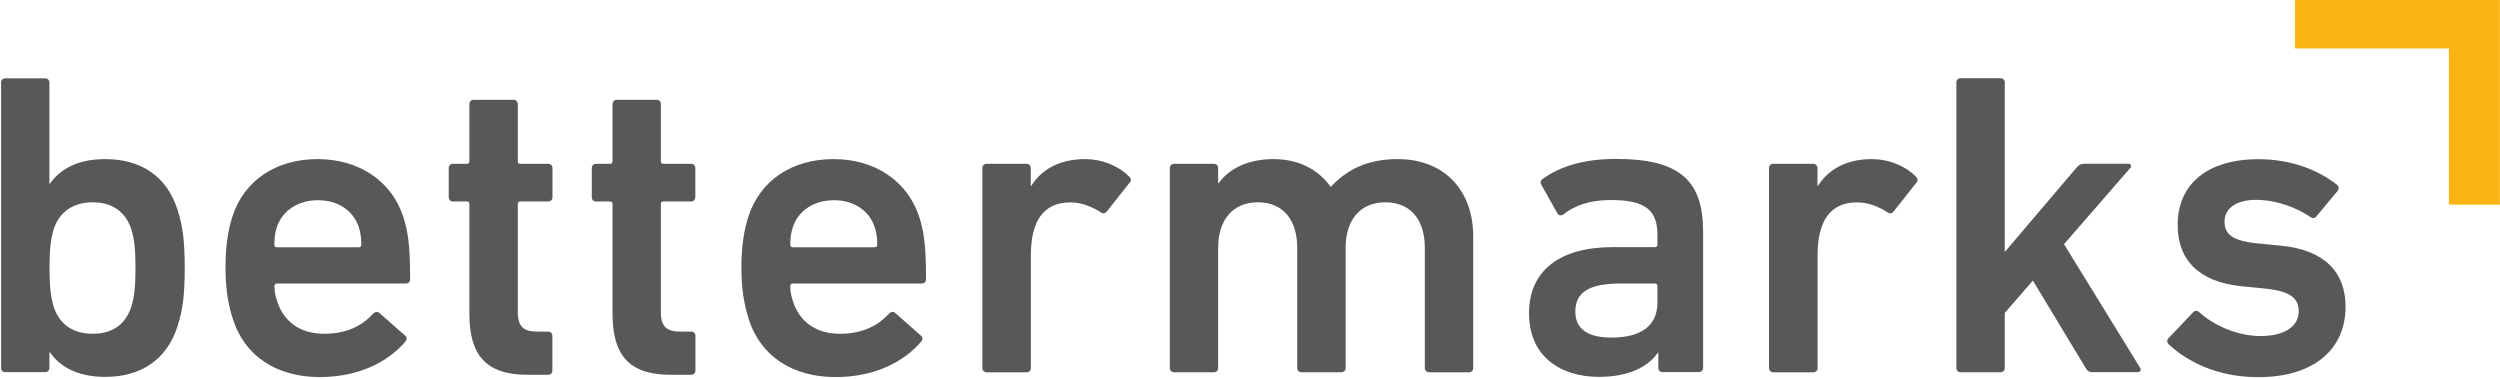
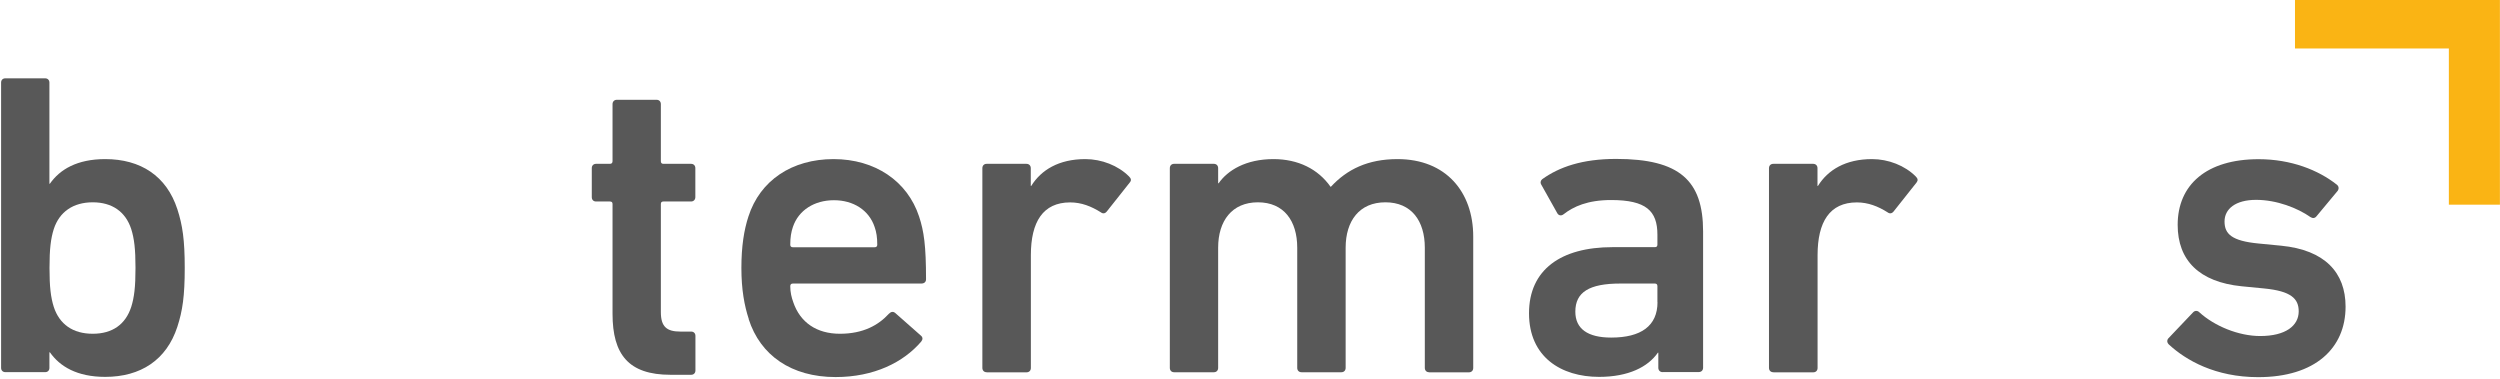
<svg xmlns="http://www.w3.org/2000/svg" width="1181" height="179" viewBox="0 0 1181 179" fill="none">
  <path d="M61.99 144.99C63.409 140.478 64.011 135.622 64.011 126.598C64.011 117.573 63.409 112.718 61.99 108.205C59.325 100.041 53.006 95.571 43.806 95.571C34.606 95.571 28.072 100.041 25.407 108.205C23.988 112.718 23.386 117.616 23.386 126.598C23.386 135.579 23.988 140.478 25.407 144.99C28.072 153.155 34.391 157.667 43.806 157.667C53.221 157.667 59.325 153.155 61.99 144.99ZM23.558 166.434H23.343V173.782C23.343 175.028 22.526 175.802 21.323 175.802H2.536C1.333 175.802 0.516 174.985 0.516 173.782V39.019C0.516 37.773 1.333 36.999 2.536 36.999H21.323C22.526 36.999 23.343 37.816 23.343 39.019V86.805H23.558C28.244 80.058 36.412 75.159 49.696 75.159C66.418 75.159 78.67 83.109 83.786 98.837C86.236 106.401 87.268 113.319 87.268 126.598C87.268 139.876 86.236 146.795 83.786 154.358C78.67 170.086 66.418 178.036 49.696 178.036C36.412 178.036 28.244 173.137 23.558 166.391" fill="#585858" />
-   <path d="M169.464 107.217C166.798 99.267 159.447 94.583 150.247 94.583C141.048 94.583 133.482 99.267 130.816 107.217C129.999 109.666 129.613 112.116 129.613 115.597C129.613 116.413 129.999 116.8 130.816 116.8H169.464C170.28 116.8 170.667 116.413 170.667 115.597C170.667 112.116 170.28 109.666 169.464 107.217ZM110.009 150.705C107.946 144.388 106.527 136.825 106.527 126.598C106.527 116.37 107.731 108.635 109.794 102.318C115.297 85.172 130.429 75.159 150.032 75.159C169.636 75.159 184.983 85.559 190.485 102.318C192.721 109.28 193.752 115.983 193.752 131.926C193.752 133.173 192.936 133.946 191.517 133.946H130.859C130.042 133.946 129.656 134.376 129.656 135.192C129.656 138.071 130.257 140.478 131.074 142.755C134.341 152.338 142.122 157.667 153.128 157.667C164.133 157.667 171.312 153.585 176.213 148.256C177.245 147.225 178.276 147.01 179.265 147.869L191.302 158.484C192.334 159.3 192.334 160.331 191.517 161.363C183.134 171.16 169.249 178.122 151.064 178.122C130.214 178.122 115.512 167.895 110.009 150.748" fill="#585858" />
-   <path d="M249.123 177.048C229.305 177.048 221.738 167.465 221.738 148.256V96.388C221.738 95.571 221.352 95.185 220.535 95.185H214C212.797 95.185 211.98 94.368 211.98 93.122V79.414C211.98 78.21 212.797 77.394 214 77.394H220.535C221.352 77.394 221.738 76.964 221.738 76.148V49.204C221.738 48.001 222.555 47.141 223.802 47.141H242.588C243.792 47.141 244.609 47.958 244.609 49.204V76.148C244.609 76.964 244.996 77.394 245.855 77.394H258.924C260.171 77.394 260.988 78.21 260.988 79.414V93.122C260.988 94.325 260.171 95.185 258.924 95.185H245.855C245.039 95.185 244.609 95.571 244.609 96.388V147.44C244.609 154.401 247.446 156.636 253.808 156.636H258.881C260.128 156.636 260.945 157.452 260.945 158.655V174.985C260.945 176.231 260.128 177.048 258.881 177.048H249.08H249.123Z" fill="#585858" />
  <path d="M316.745 177.048C296.927 177.048 289.361 167.465 289.361 148.256V96.388C289.361 95.571 288.974 95.185 288.114 95.185H281.579C280.333 95.185 279.559 94.368 279.559 93.122V79.414C279.559 78.21 280.376 77.394 281.579 77.394H288.114C288.931 77.394 289.361 76.964 289.361 76.148V49.204C289.361 48.001 290.177 47.141 291.381 47.141H310.167C311.371 47.141 312.188 47.958 312.188 49.204V76.148C312.188 76.964 312.575 77.394 313.392 77.394H326.46C327.664 77.394 328.481 78.21 328.481 79.414V93.122C328.481 94.325 327.664 95.185 326.46 95.185H313.392C312.575 95.185 312.188 95.571 312.188 96.388V147.44C312.188 154.401 315.025 156.636 321.388 156.636H326.503C327.707 156.636 328.524 157.452 328.524 158.655V174.985C328.524 176.231 327.707 177.048 326.503 177.048H316.702H316.745Z" fill="#585858" />
  <path d="M413.17 107.217C410.504 99.267 403.153 94.583 393.953 94.583C384.754 94.583 377.231 99.267 374.565 107.217C373.748 109.666 373.319 112.116 373.319 115.597C373.319 116.413 373.748 116.8 374.565 116.8H413.17C413.986 116.8 414.416 116.413 414.416 115.597C414.416 112.116 414.029 109.666 413.17 107.217ZM353.715 150.705C351.652 144.388 350.233 136.825 350.233 126.598C350.233 116.37 351.48 108.635 353.543 102.318C359.046 85.172 374.178 75.159 393.781 75.159C413.384 75.159 428.689 85.559 434.191 102.318C436.47 109.28 437.458 115.983 437.458 131.926C437.458 133.173 436.642 133.946 435.223 133.946H374.565C373.748 133.946 373.319 134.376 373.319 135.192C373.319 138.071 373.92 140.478 374.737 142.755C378.004 152.338 385.785 157.667 396.791 157.667C407.796 157.667 414.975 153.585 419.876 148.256C420.908 147.225 421.896 147.01 422.928 147.869L434.965 158.484C435.997 159.3 435.997 160.331 435.18 161.363C426.797 171.16 412.912 178.122 394.727 178.122C373.877 178.122 359.175 167.895 353.672 150.748" fill="#585858" />
  <path d="M466.089 175.845C464.886 175.845 464.069 175.028 464.069 173.782V79.457C464.069 78.21 464.886 77.394 466.089 77.394H484.876C486.122 77.394 486.939 78.21 486.939 79.457V87.836H487.154C491.84 80.273 500.223 75.159 512.69 75.159C520.428 75.159 528.209 78.21 533.324 83.324C534.356 84.356 534.571 85.172 533.711 86.203L522.878 99.869C522.061 100.9 521.03 101.072 520.041 100.298C515.527 97.462 510.841 95.614 505.553 95.614C492.7 95.614 486.982 104.811 486.982 120.539V173.825C486.982 175.071 486.165 175.887 484.919 175.887H466.132L466.089 175.845Z" fill="#585858" />
  <path d="M675.103 175.845C673.899 175.845 673.083 175.028 673.083 173.782V117.015C673.083 104.338 666.763 95.571 654.468 95.571C642.173 95.571 635.682 104.338 635.682 117.015V173.782C635.682 175.028 634.865 175.845 633.661 175.845H614.875C613.628 175.845 612.812 175.028 612.812 173.782V117.015C612.812 104.338 606.492 95.571 594.24 95.571C581.988 95.571 575.454 104.338 575.454 117.015V173.782C575.454 175.028 574.637 175.845 573.433 175.845H554.647C553.443 175.845 552.627 175.028 552.627 173.782V79.457C552.627 78.21 553.443 77.394 554.647 77.394H573.433C574.637 77.394 575.454 78.21 575.454 79.457V86.59H575.669C579.968 80.445 588.523 75.159 601.591 75.159C613.241 75.159 622.656 79.843 628.546 88.223H628.718C636.284 80.058 646.085 75.159 660.186 75.159C683.056 75.159 695.953 90.672 695.953 111.729V173.825C695.953 175.071 695.136 175.887 693.889 175.887H675.103V175.845Z" fill="#585858" />
  <path d="M782.963 142.755V135.192C782.963 134.376 782.576 133.946 781.759 133.946H765.423C750.721 133.946 744.187 138.028 744.187 147.225C744.187 155.389 750.119 159.472 761.124 159.472C775.225 159.472 783.006 153.971 783.006 142.713M785.456 175.802C784.253 175.802 783.393 174.985 783.393 173.739V166.605H783.178C778.492 173.352 769.292 178.036 755.407 178.036C737.437 178.036 722.305 168.625 722.305 147.998C722.305 127.371 737.394 116.757 761.726 116.757H781.759C782.576 116.757 782.963 116.37 782.963 115.554V110.87C782.963 99.611 777.632 94.497 761.081 94.497C750.033 94.497 743.327 97.548 738.598 101.244C737.566 102.06 736.363 101.845 735.718 100.814L728.152 87.321C727.507 86.289 727.765 85.301 728.539 84.656C736.492 78.941 747.325 75.073 763.446 75.073C793.495 75.073 804.544 85.301 804.544 109.366V173.696C804.544 174.942 803.727 175.759 802.48 175.759H785.327L785.456 175.802Z" fill="#585858" />
  <path d="M837.731 175.845C836.485 175.845 835.668 175.028 835.668 173.782V79.457C835.668 78.21 836.485 77.394 837.731 77.394H856.518C857.764 77.394 858.581 78.21 858.581 79.457V87.836H858.796C863.482 80.273 871.865 75.159 884.332 75.159C892.07 75.159 899.851 78.21 904.966 83.324C905.998 84.356 906.17 85.172 905.396 86.203L894.563 99.869C893.746 100.9 892.714 101.072 891.683 100.298C887.212 97.462 882.483 95.614 877.195 95.614C864.342 95.614 858.624 104.811 858.624 120.539V173.825C858.624 175.071 857.807 175.887 856.561 175.887H837.774L837.731 175.845Z" fill="#585858" />
-   <path d="M988.495 175.845C987.076 175.845 986.044 175.243 985.227 173.782L960.337 132.528L947.053 147.826V173.782C947.053 175.028 946.236 175.845 944.989 175.845H926.203C924.956 175.845 924.183 175.028 924.183 173.782V39.019C924.183 37.773 924.999 36.956 926.203 36.956H944.989C946.236 36.956 947.053 37.773 947.053 39.019V119.035L980.756 79.414C981.96 77.996 982.992 77.351 984.625 77.351H1005.48C1006.68 77.351 1007.11 78.554 1006.29 79.414L975.039 115.339L1010.98 173.739C1011.58 174.555 1011.19 175.802 1009.95 175.802H988.495V175.845Z" fill="#585858" />
  <path d="M1024.43 162.566C1023.62 161.749 1023.62 160.546 1024.43 159.73L1036.08 147.482C1036.9 146.666 1038.1 146.666 1038.92 147.482C1046.06 154.014 1057.49 158.741 1067.72 158.741C1079.76 158.741 1085.91 153.842 1085.91 147.096C1085.91 141.165 1082.43 137.513 1069.57 136.267L1058.95 135.235C1038.92 133.216 1028.73 122.988 1028.73 106.229C1028.73 87.235 1042.4 75.202 1066.95 75.202C1082.3 75.202 1095.15 80.316 1103.92 87.235C1104.95 88.051 1104.95 89.254 1104.35 90.114L1094.33 102.146C1093.52 103.178 1092.49 103.178 1091.5 102.576C1085.39 98.279 1075.55 94.411 1065.79 94.411C1056.03 94.411 1050.87 98.708 1050.87 104.639C1050.87 110.569 1054.35 113.835 1066.99 115.038L1077.61 116.069C1098.25 118.089 1108.05 128.746 1108.05 144.861C1108.05 164.457 1093.73 178.165 1066.78 178.165C1046.53 178.165 1032.64 170.215 1024.48 162.652" fill="#585858" />
  <path d="M1156.84 0H1084.15V22.904H1156.84V96.689H1180.96V22.904V0H1156.84Z" fill="#FAB414" />
</svg>